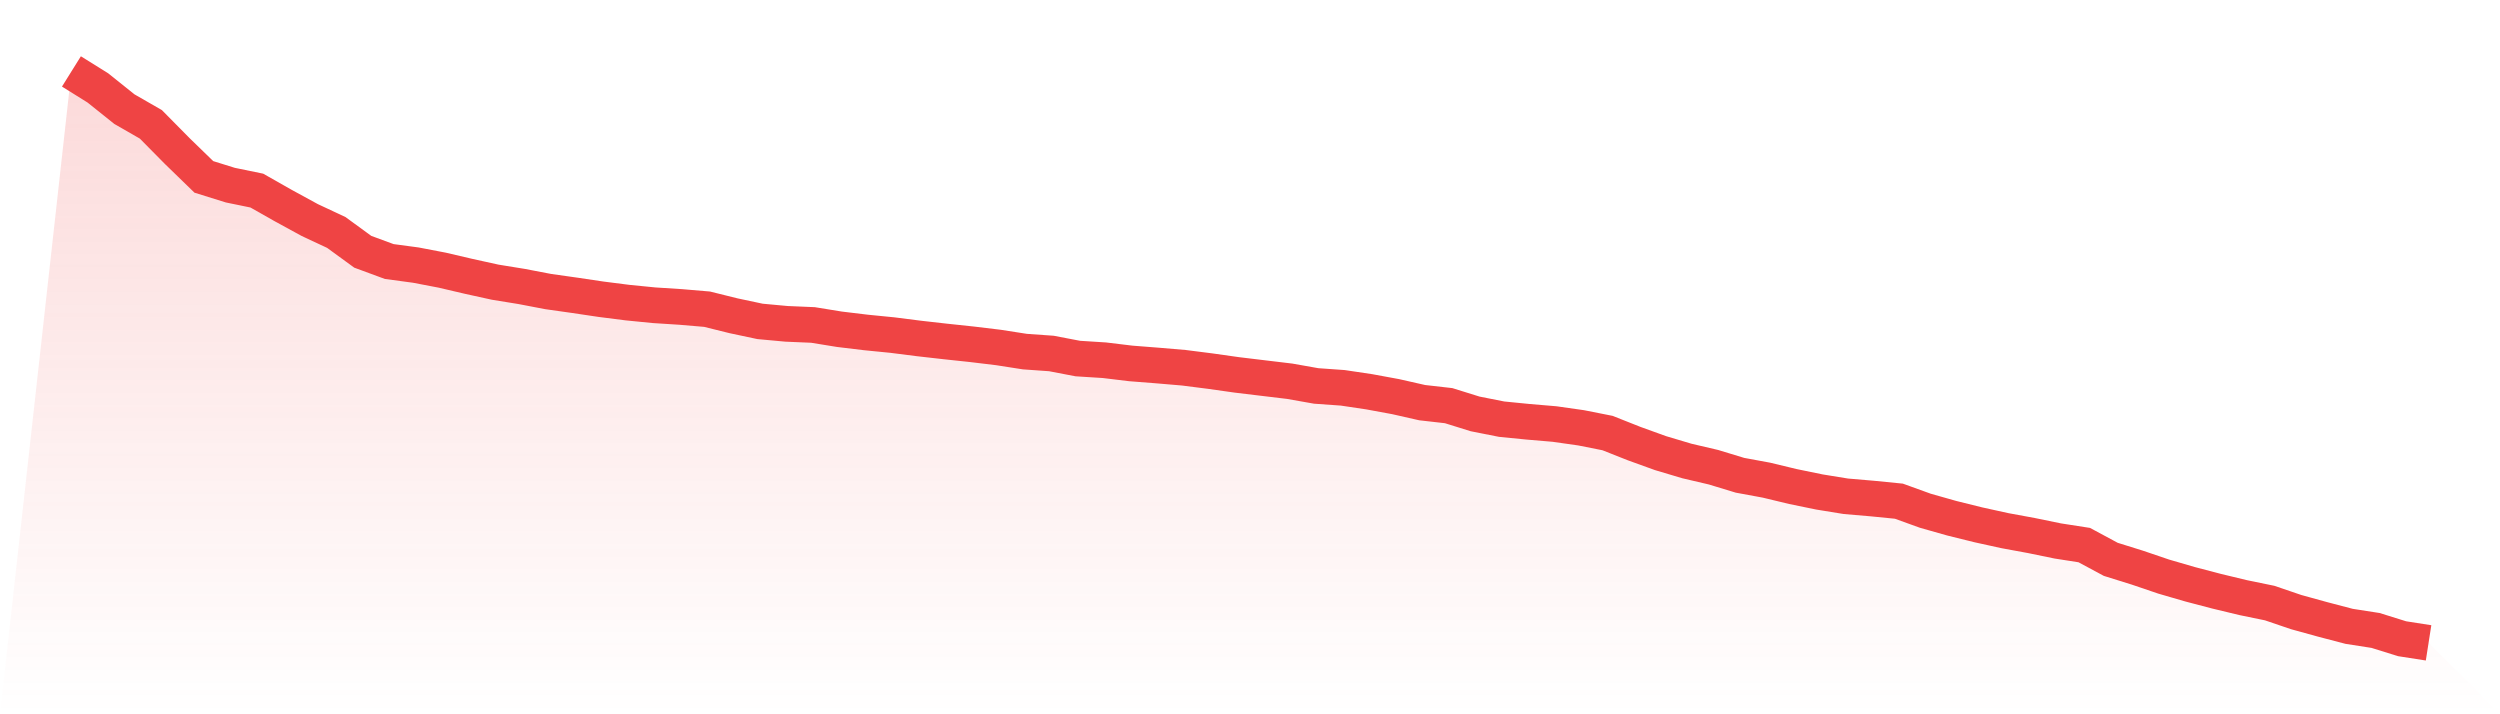
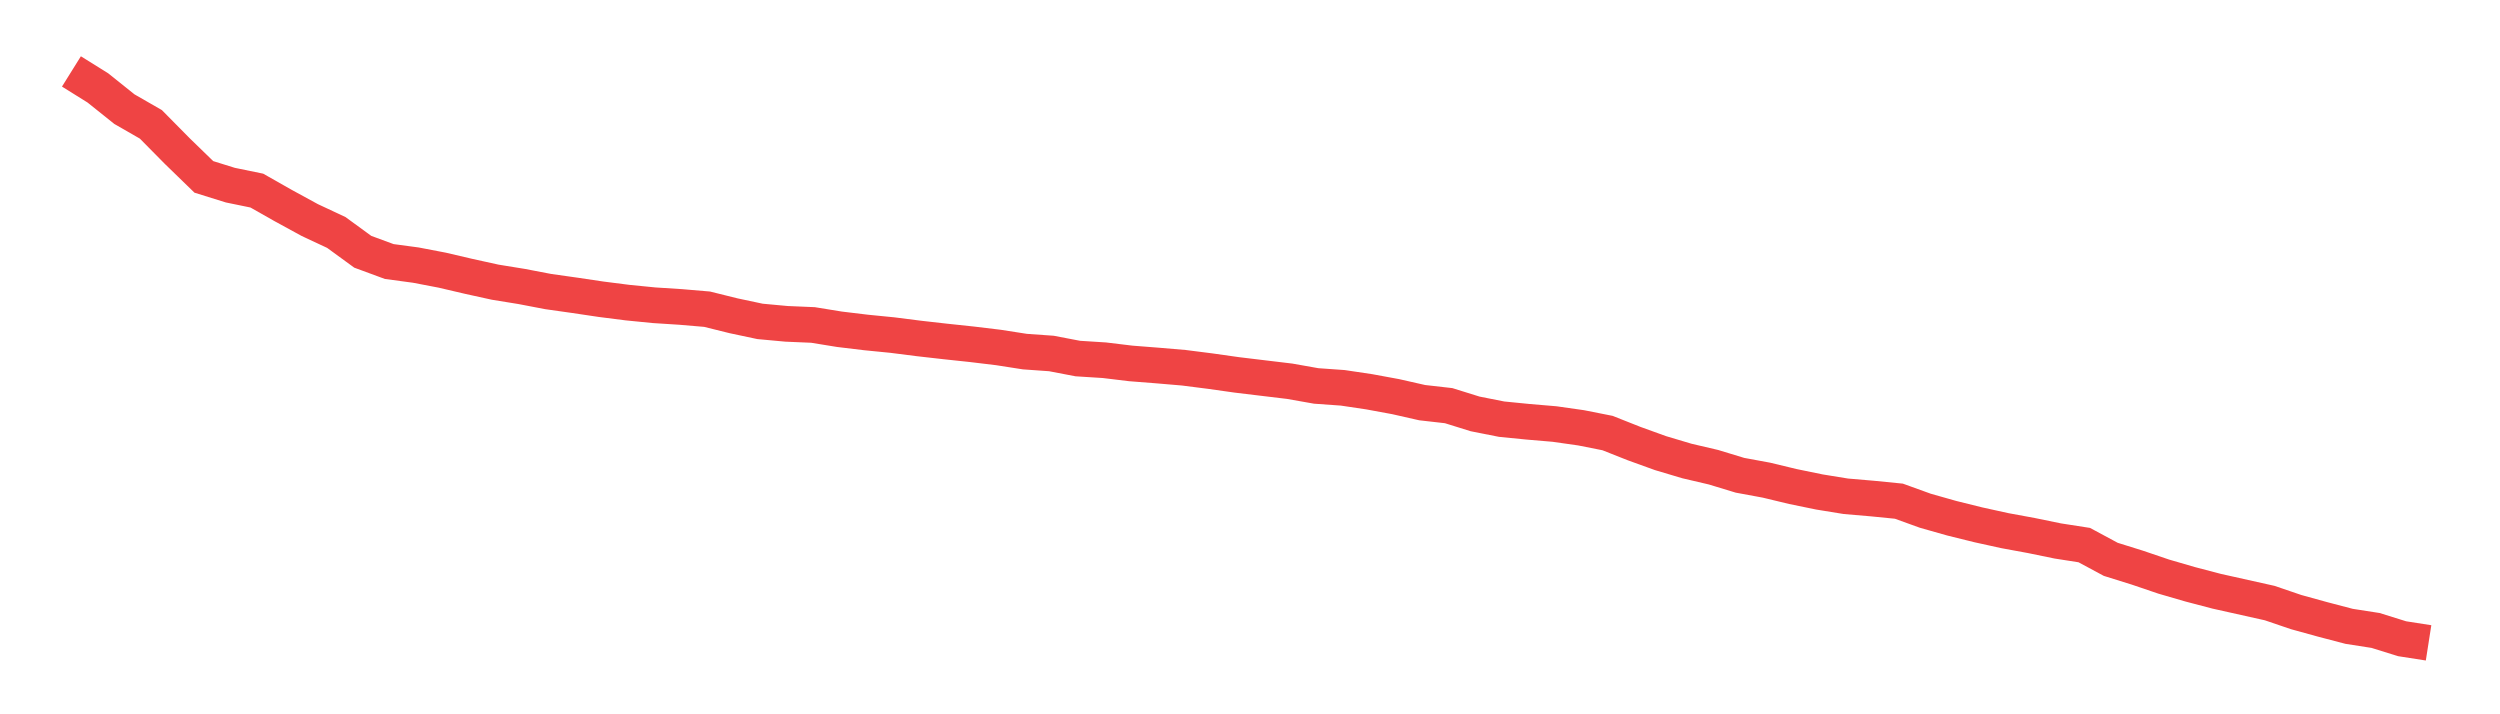
<svg xmlns="http://www.w3.org/2000/svg" viewBox="0 0 140 40">
  <defs>
    <linearGradient id="gradient" x1="0" x2="0" y1="0" y2="1">
      <stop offset="0%" stop-color="#ef4444" stop-opacity="0.2" />
      <stop offset="100%" stop-color="#ef4444" stop-opacity="0" />
    </linearGradient>
  </defs>
-   <path d="M4,4 L4,4 L5.483,4.925 L6.966,6.112 L8.449,6.964 L9.933,8.466 L11.416,9.906 L12.899,10.368 L14.382,10.673 L15.865,11.514 L17.348,12.323 L18.831,13.017 L20.315,14.099 L21.798,14.646 L23.281,14.845 L24.764,15.129 L26.247,15.476 L27.73,15.802 L29.213,16.043 L30.697,16.327 L32.18,16.537 L33.663,16.758 L35.146,16.947 L36.629,17.094 L38.112,17.189 L39.596,17.315 L41.079,17.683 L42.562,17.998 L44.045,18.135 L45.528,18.198 L47.011,18.439 L48.494,18.618 L49.978,18.765 L51.461,18.954 L52.944,19.122 L54.427,19.28 L55.91,19.459 L57.393,19.69 L58.876,19.795 L60.36,20.079 L61.843,20.173 L63.326,20.352 L64.809,20.468 L66.292,20.594 L67.775,20.783 L69.258,20.993 L70.742,21.172 L72.225,21.35 L73.708,21.613 L75.191,21.718 L76.674,21.939 L78.157,22.212 L79.64,22.548 L81.124,22.717 L82.607,23.179 L84.09,23.473 L85.573,23.62 L87.056,23.746 L88.539,23.957 L90.022,24.251 L91.506,24.839 L92.989,25.375 L94.472,25.817 L95.955,26.164 L97.438,26.615 L98.921,26.889 L100.404,27.246 L101.888,27.551 L103.371,27.792 L104.854,27.919 L106.337,28.066 L107.82,28.602 L109.303,29.022 L110.787,29.39 L112.27,29.716 L113.753,29.989 L115.236,30.294 L116.719,30.525 L118.202,31.323 L119.685,31.786 L121.169,32.29 L122.652,32.721 L124.135,33.11 L125.618,33.467 L127.101,33.772 L128.584,34.277 L130.067,34.686 L131.551,35.075 L133.034,35.306 L134.517,35.769 L136,36 L140,40 L0,40 z" fill="url(#gradient)" />
-   <path d="M4,4 L4,4 L5.483,4.925 L6.966,6.112 L8.449,6.964 L9.933,8.466 L11.416,9.906 L12.899,10.368 L14.382,10.673 L15.865,11.514 L17.348,12.323 L18.831,13.017 L20.315,14.099 L21.798,14.646 L23.281,14.845 L24.764,15.129 L26.247,15.476 L27.73,15.802 L29.213,16.043 L30.697,16.327 L32.18,16.537 L33.663,16.758 L35.146,16.947 L36.629,17.094 L38.112,17.189 L39.596,17.315 L41.079,17.683 L42.562,17.998 L44.045,18.135 L45.528,18.198 L47.011,18.439 L48.494,18.618 L49.978,18.765 L51.461,18.954 L52.944,19.122 L54.427,19.28 L55.91,19.459 L57.393,19.69 L58.876,19.795 L60.36,20.079 L61.843,20.173 L63.326,20.352 L64.809,20.468 L66.292,20.594 L67.775,20.783 L69.258,20.993 L70.742,21.172 L72.225,21.35 L73.708,21.613 L75.191,21.718 L76.674,21.939 L78.157,22.212 L79.64,22.548 L81.124,22.717 L82.607,23.179 L84.09,23.473 L85.573,23.62 L87.056,23.746 L88.539,23.957 L90.022,24.251 L91.506,24.839 L92.989,25.375 L94.472,25.817 L95.955,26.164 L97.438,26.615 L98.921,26.889 L100.404,27.246 L101.888,27.551 L103.371,27.792 L104.854,27.919 L106.337,28.066 L107.82,28.602 L109.303,29.022 L110.787,29.39 L112.27,29.716 L113.753,29.989 L115.236,30.294 L116.719,30.525 L118.202,31.323 L119.685,31.786 L121.169,32.29 L122.652,32.721 L124.135,33.11 L125.618,33.467 L127.101,33.772 L128.584,34.277 L130.067,34.686 L131.551,35.075 L133.034,35.306 L134.517,35.769 L136,36" fill="none" stroke="#ef4444" stroke-width="2" />
+   <path d="M4,4 L4,4 L5.483,4.925 L6.966,6.112 L8.449,6.964 L9.933,8.466 L11.416,9.906 L12.899,10.368 L14.382,10.673 L15.865,11.514 L17.348,12.323 L18.831,13.017 L20.315,14.099 L21.798,14.646 L23.281,14.845 L24.764,15.129 L26.247,15.476 L27.73,15.802 L29.213,16.043 L30.697,16.327 L32.18,16.537 L33.663,16.758 L35.146,16.947 L36.629,17.094 L38.112,17.189 L39.596,17.315 L41.079,17.683 L42.562,17.998 L44.045,18.135 L45.528,18.198 L47.011,18.439 L48.494,18.618 L49.978,18.765 L51.461,18.954 L52.944,19.122 L54.427,19.28 L55.91,19.459 L57.393,19.69 L58.876,19.795 L60.36,20.079 L61.843,20.173 L63.326,20.352 L64.809,20.468 L66.292,20.594 L67.775,20.783 L69.258,20.993 L70.742,21.172 L72.225,21.35 L73.708,21.613 L75.191,21.718 L76.674,21.939 L78.157,22.212 L79.64,22.548 L81.124,22.717 L82.607,23.179 L84.09,23.473 L85.573,23.62 L87.056,23.746 L88.539,23.957 L90.022,24.251 L91.506,24.839 L92.989,25.375 L94.472,25.817 L95.955,26.164 L97.438,26.615 L98.921,26.889 L100.404,27.246 L101.888,27.551 L103.371,27.792 L104.854,27.919 L106.337,28.066 L107.82,28.602 L109.303,29.022 L110.787,29.39 L112.27,29.716 L113.753,29.989 L115.236,30.294 L116.719,30.525 L118.202,31.323 L119.685,31.786 L121.169,32.29 L122.652,32.721 L124.135,33.11 L127.101,33.772 L128.584,34.277 L130.067,34.686 L131.551,35.075 L133.034,35.306 L134.517,35.769 L136,36" fill="none" stroke="#ef4444" stroke-width="2" />
</svg>